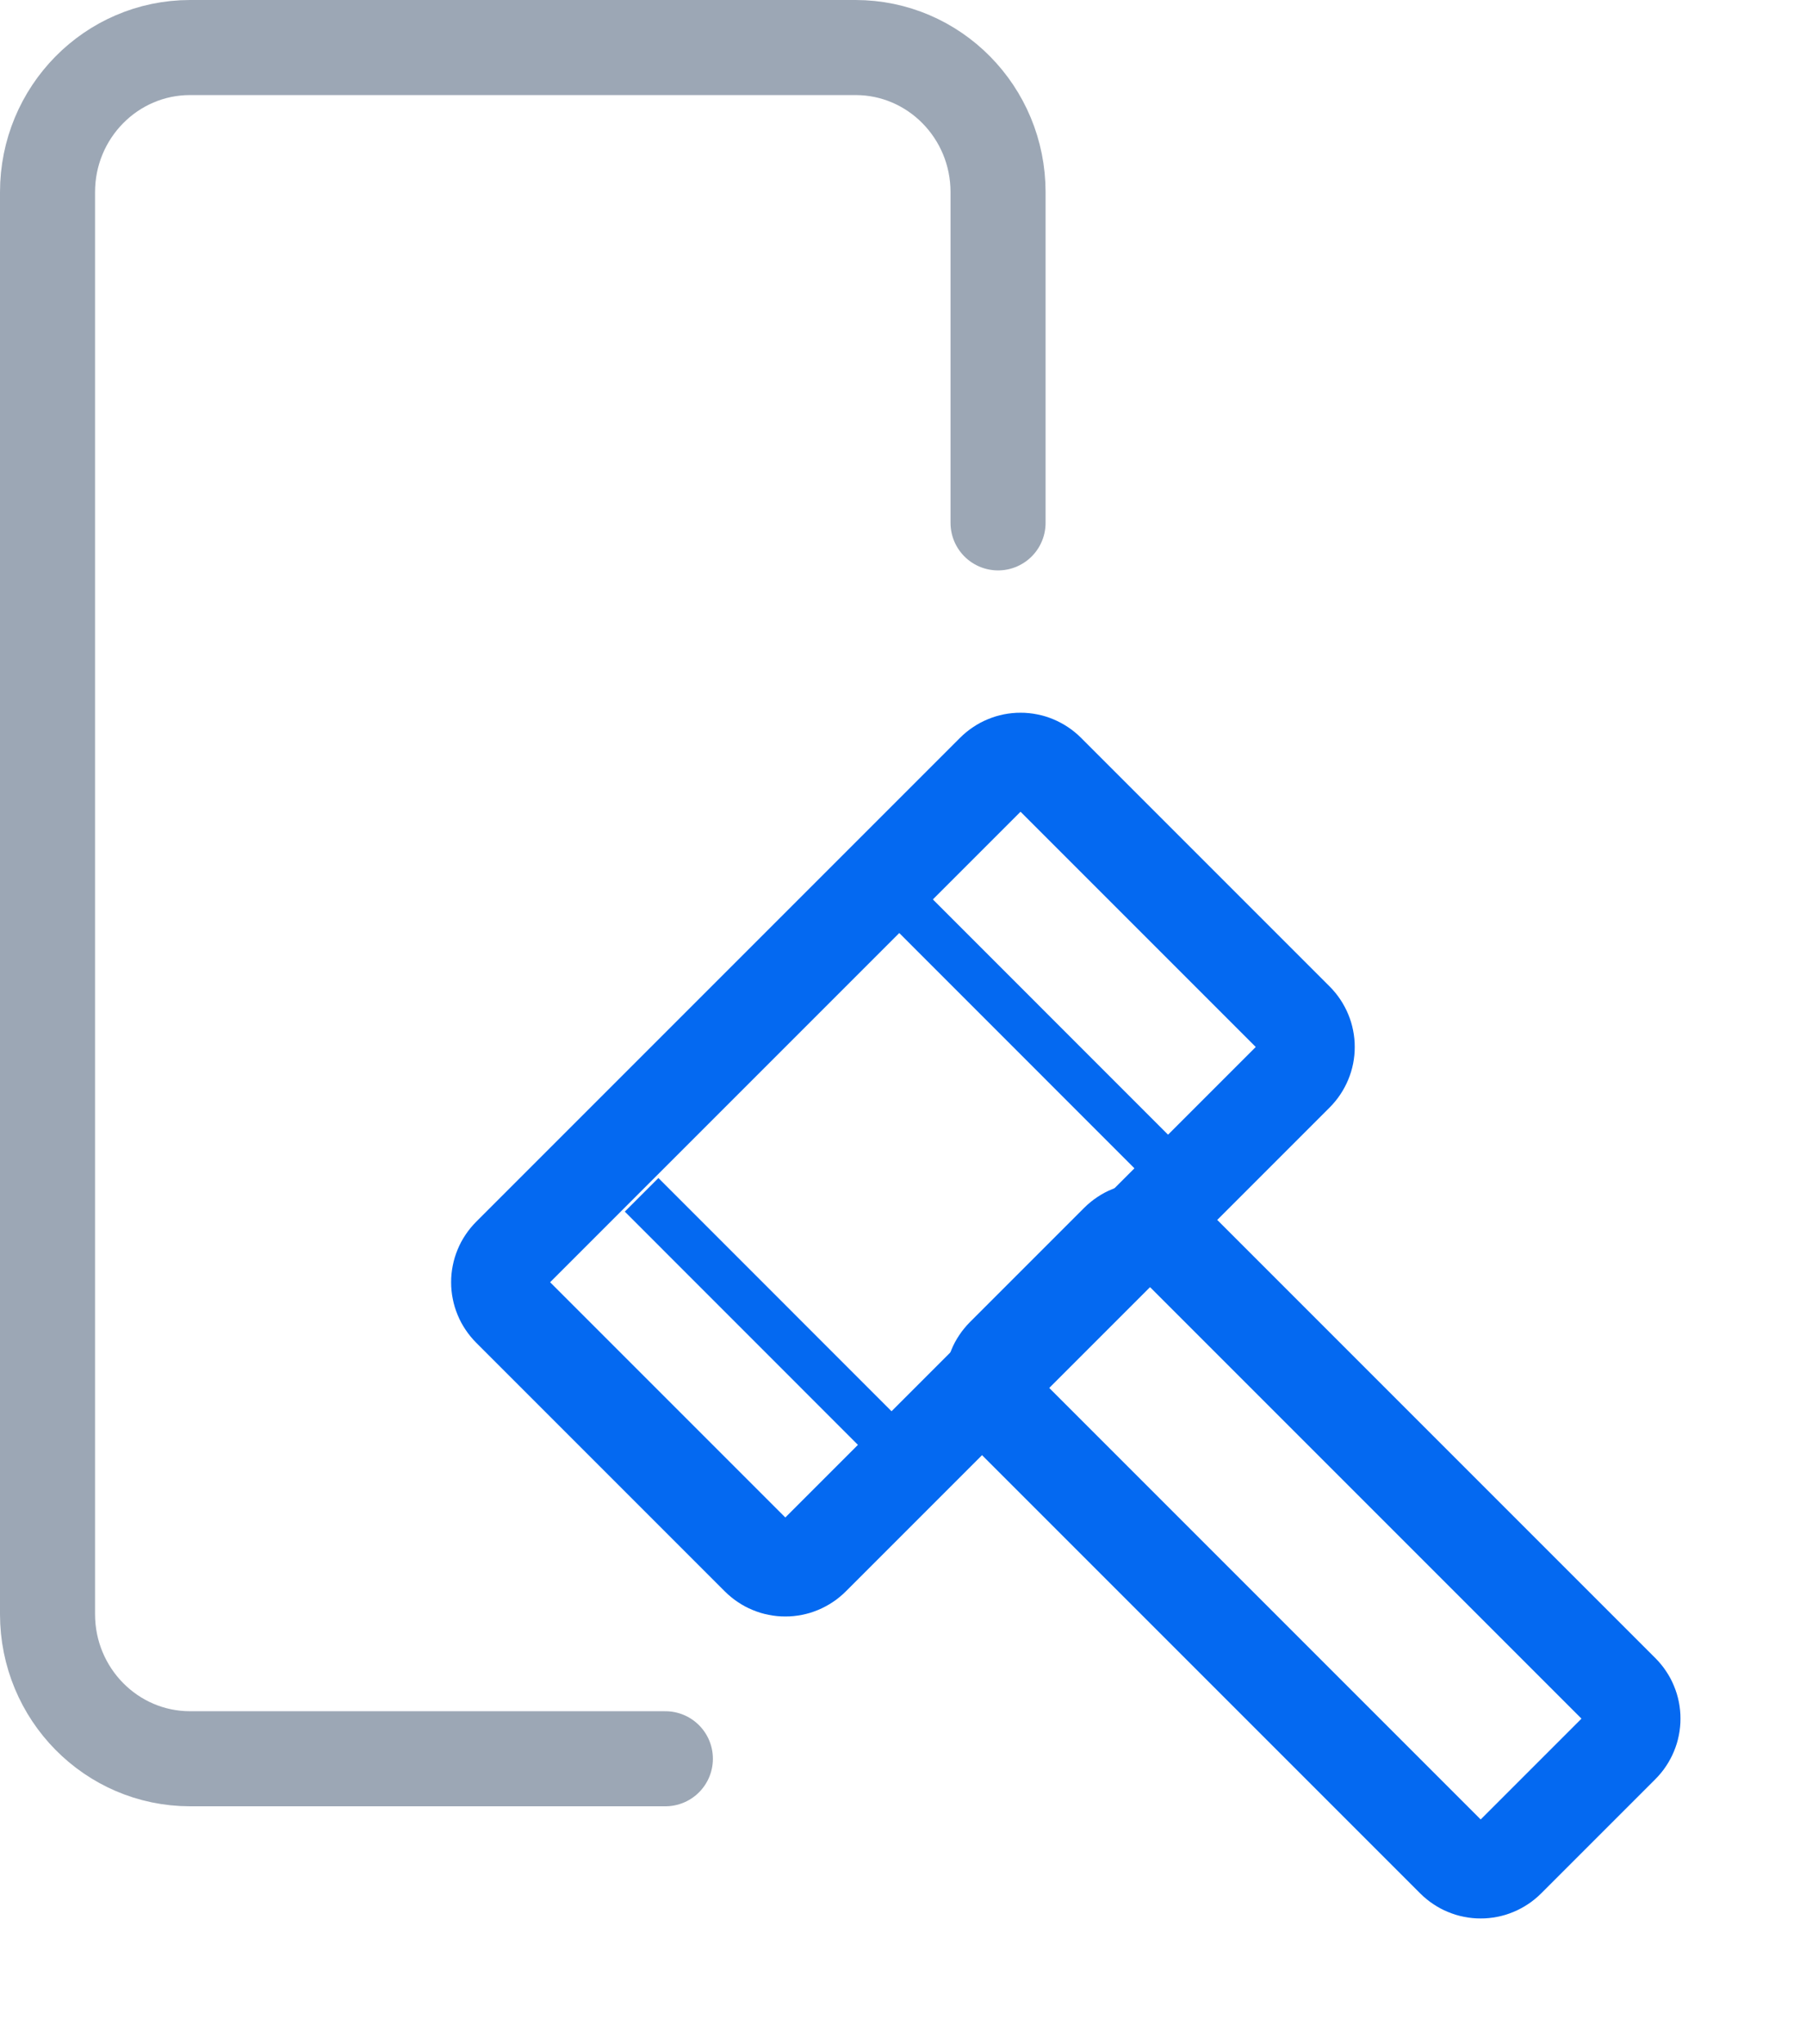
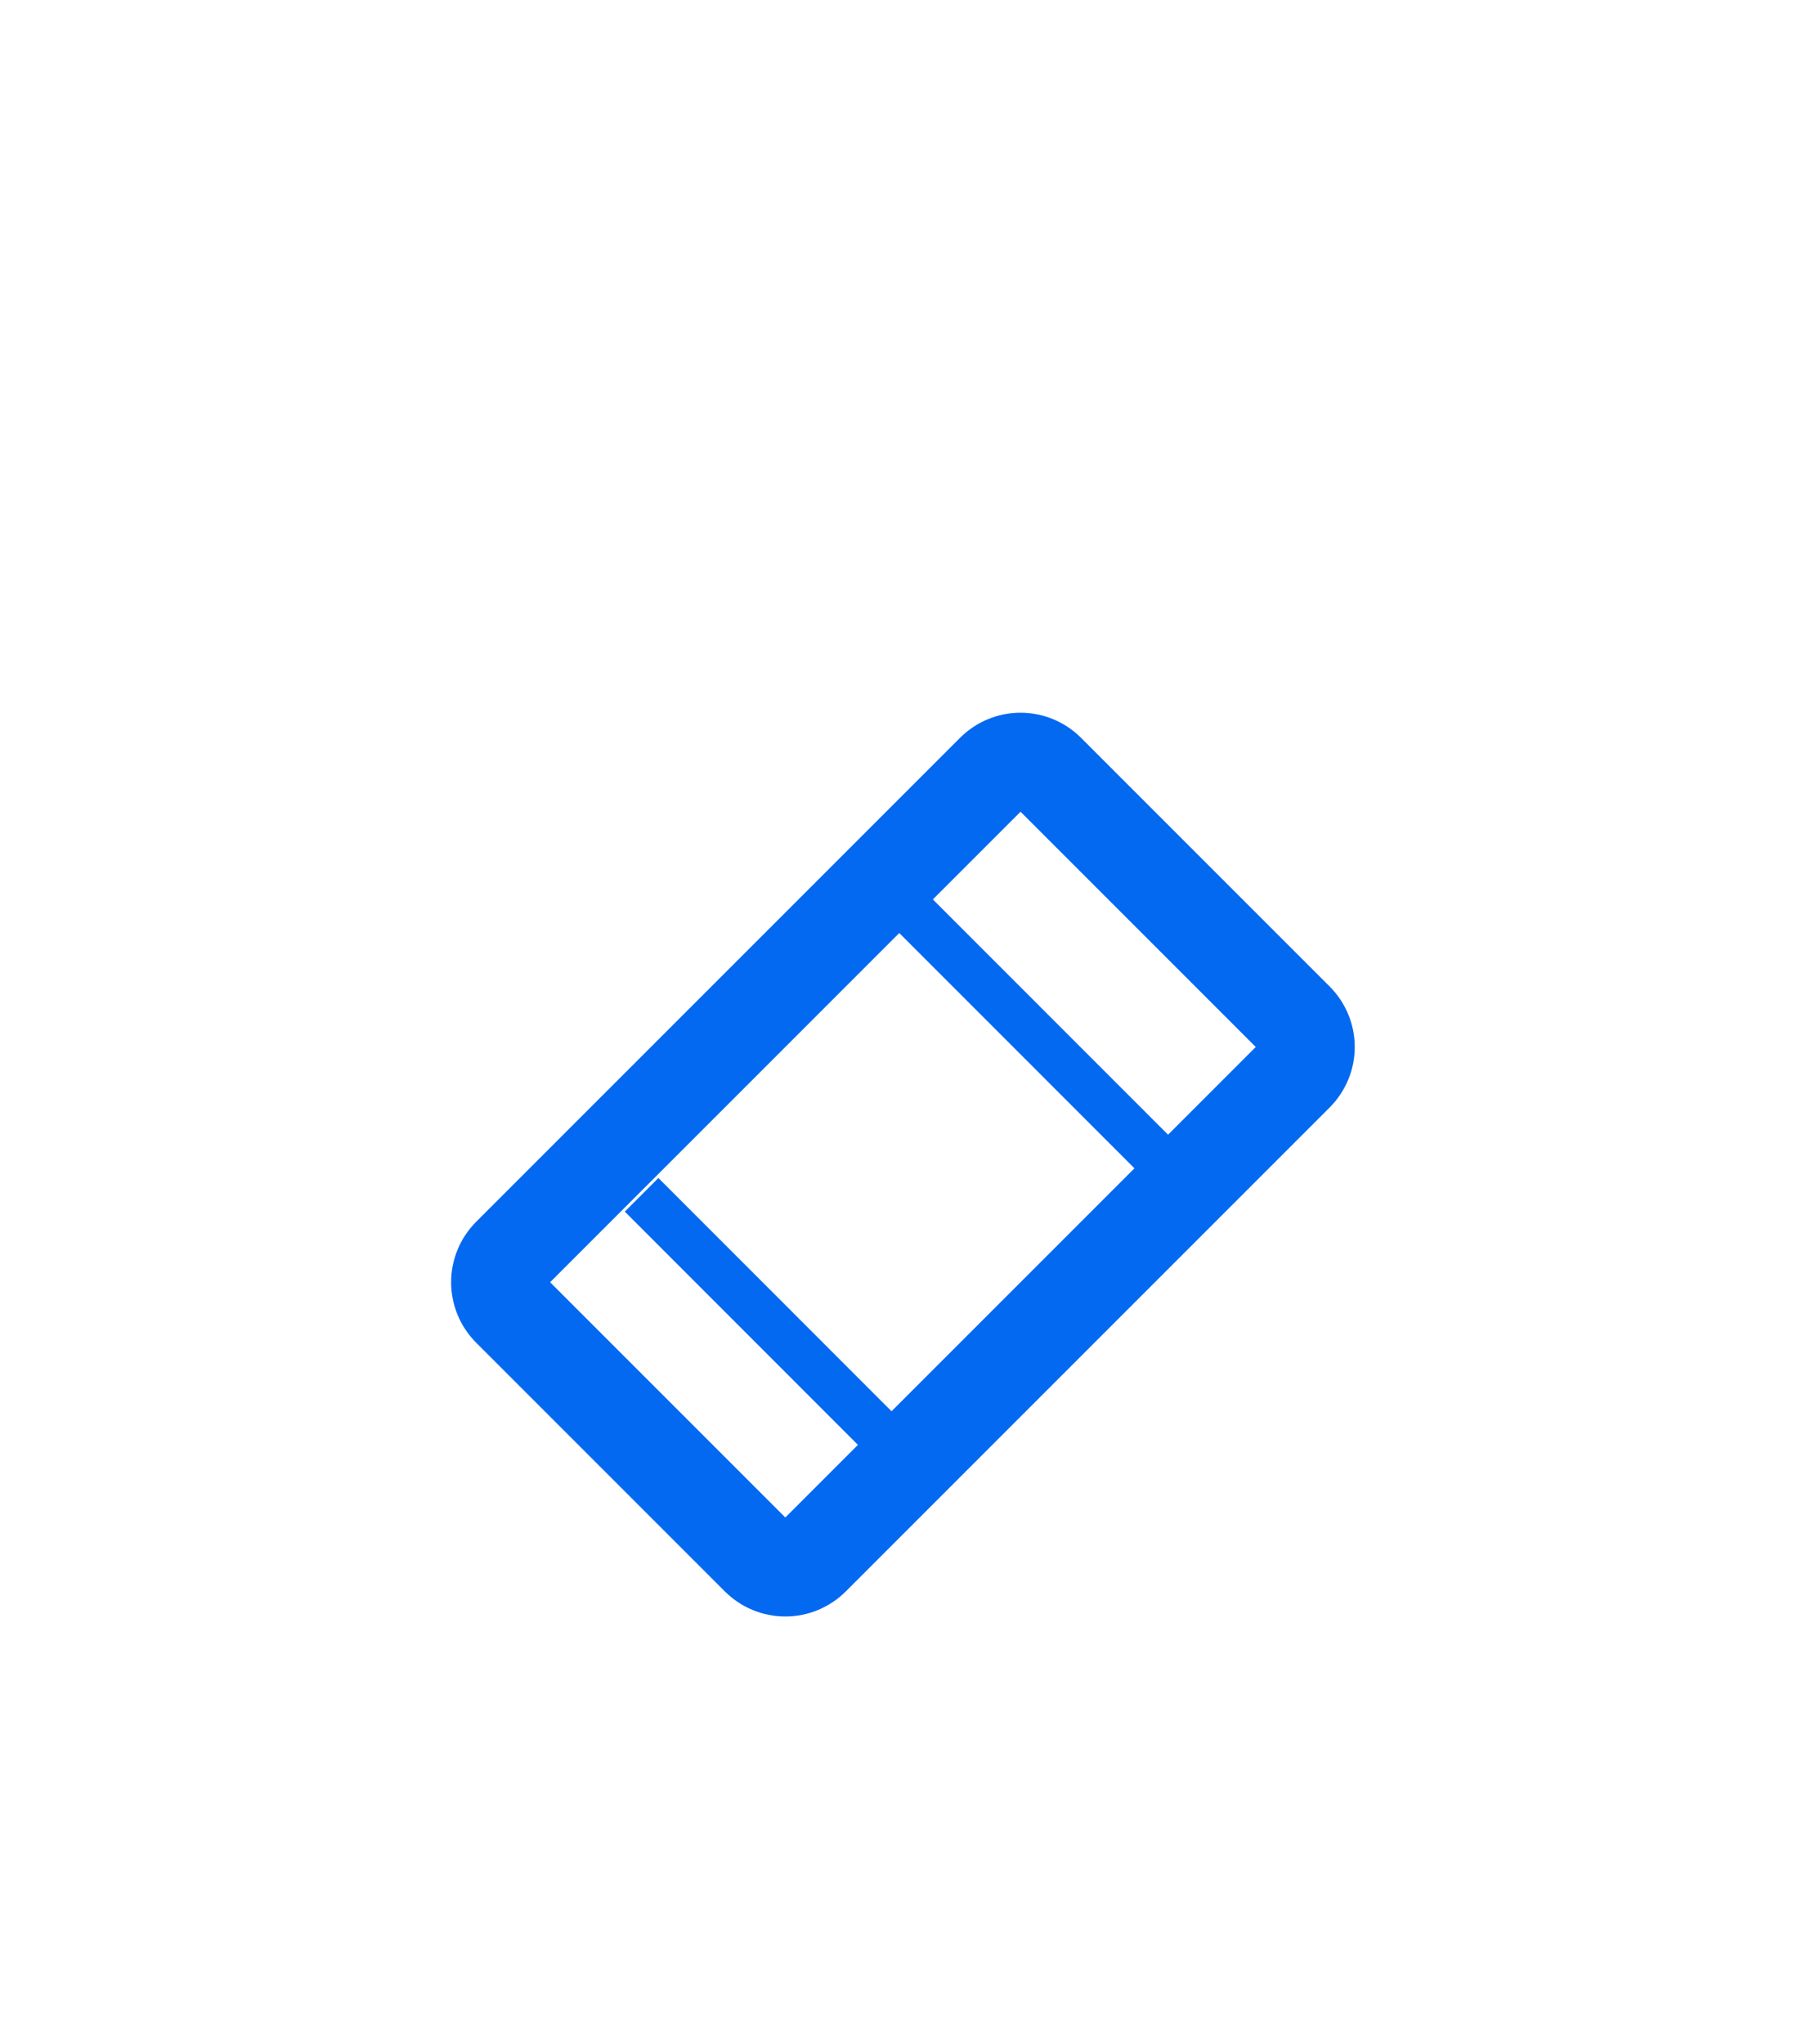
<svg xmlns="http://www.w3.org/2000/svg" xmlns:xlink="http://www.w3.org/1999/xlink" width="38px" height="43px" viewBox="0 0 38 43" version="1.1">
  <desc>Created with Lunacy</desc>
  <defs>
    <path d="M1.799 0L16.201 0Q16.289 0 16.377 0.009Q16.465 0.017 16.552 0.035Q16.639 0.052 16.723 0.077Q16.808 0.103 16.889 0.137Q16.971 0.171 17.049 0.212Q17.127 0.254 17.201 0.303Q17.274 0.352 17.342 0.408Q17.411 0.464 17.473 0.527Q17.536 0.589 17.592 0.658Q17.648 0.726 17.697 0.8Q17.746 0.873 17.788 0.951Q17.829 1.029 17.863 1.111Q17.897 1.192 17.922 1.277Q17.948 1.361 17.965 1.448Q17.983 1.535 17.991 1.623Q18 1.711 18 1.799L18 9.201Q18 9.289 17.991 9.377Q17.983 9.465 17.965 9.552Q17.948 9.639 17.922 9.723Q17.897 9.808 17.863 9.889Q17.829 9.971 17.788 10.049Q17.746 10.127 17.697 10.2Q17.648 10.274 17.592 10.342Q17.536 10.411 17.473 10.473Q17.411 10.536 17.342 10.592Q17.274 10.648 17.201 10.697Q17.127 10.746 17.049 10.788Q16.971 10.829 16.889 10.863Q16.808 10.897 16.723 10.922Q16.639 10.948 16.552 10.965Q16.465 10.983 16.377 10.991Q16.289 11 16.201 11L1.799 11Q1.711 11 1.623 10.991Q1.535 10.983 1.448 10.965Q1.361 10.948 1.277 10.922Q1.192 10.897 1.111 10.863Q1.029 10.829 0.951 10.788Q0.873 10.746 0.8 10.697Q0.726 10.648 0.658 10.592Q0.589 10.536 0.527 10.473Q0.464 10.411 0.408 10.342Q0.352 10.274 0.303 10.2Q0.254 10.127 0.212 10.049Q0.171 9.971 0.137 9.889Q0.103 9.808 0.077 9.723Q0.052 9.639 0.035 9.552Q0.017 9.465 0.009 9.377Q0 9.289 0 9.201L0 1.799Q0 1.711 0.009 1.623Q0.017 1.535 0.035 1.448Q0.052 1.361 0.077 1.277Q0.103 1.192 0.137 1.111Q0.171 1.029 0.212 0.951Q0.254 0.873 0.303 0.8Q0.352 0.726 0.408 0.658Q0.464 0.589 0.527 0.527Q0.589 0.464 0.658 0.408Q0.726 0.352 0.8 0.303Q0.873 0.254 0.951 0.212Q1.029 0.171 1.111 0.137Q1.192 0.103 1.277 0.077Q1.361 0.052 1.448 0.035Q1.535 0.017 1.623 0.009Q1.711 0 1.799 0L1.799 0Z" transform="matrix(0.707 -0.707 0.707 0.707 7.747 25.975)" id="path_1" />
-     <path d="M1.799 0L5.201 0Q5.289 0 5.377 0.009Q5.465 0.017 5.552 0.035Q5.639 0.052 5.723 0.077Q5.808 0.103 5.889 0.137Q5.971 0.171 6.049 0.212Q6.127 0.254 6.2 0.303Q6.274 0.352 6.342 0.408Q6.411 0.464 6.473 0.527Q6.536 0.589 6.592 0.658Q6.648 0.726 6.697 0.8Q6.746 0.873 6.788 0.951Q6.829 1.029 6.863 1.111Q6.897 1.192 6.923 1.277Q6.948 1.361 6.965 1.448Q6.983 1.535 6.991 1.623Q7 1.711 7 1.799L7 15.201Q7 15.289 6.991 15.377Q6.983 15.465 6.965 15.552Q6.948 15.639 6.923 15.723Q6.897 15.808 6.863 15.889Q6.829 15.971 6.788 16.049Q6.746 16.127 6.697 16.201Q6.648 16.274 6.592 16.342Q6.536 16.411 6.473 16.473Q6.411 16.536 6.342 16.592Q6.274 16.648 6.2 16.697Q6.127 16.746 6.049 16.788Q5.971 16.829 5.889 16.863Q5.808 16.897 5.723 16.922Q5.639 16.948 5.552 16.965Q5.465 16.983 5.377 16.991Q5.289 17 5.201 17L1.799 17Q1.711 17 1.623 16.991Q1.535 16.983 1.448 16.965Q1.361 16.948 1.277 16.922Q1.192 16.897 1.111 16.863Q1.029 16.829 0.951 16.788Q0.873 16.746 0.8 16.697Q0.726 16.648 0.658 16.592Q0.589 16.536 0.527 16.473Q0.464 16.411 0.408 16.342Q0.352 16.274 0.303 16.201Q0.254 16.127 0.212 16.049Q0.171 15.971 0.137 15.889Q0.103 15.808 0.077 15.723Q0.052 15.639 0.035 15.552Q0.017 15.465 0.009 15.377Q0 15.289 0 15.201L0 1.799Q0 1.711 0.009 1.623Q0.017 1.535 0.035 1.448Q0.052 1.361 0.077 1.277Q0.103 1.192 0.137 1.111Q0.171 1.029 0.212 0.951Q0.254 0.873 0.303 0.8Q0.352 0.726 0.408 0.658Q0.464 0.589 0.527 0.527Q0.589 0.464 0.658 0.408Q0.726 0.352 0.8 0.303Q0.873 0.254 0.951 0.212Q1.029 0.171 1.111 0.137Q1.192 0.103 1.277 0.077Q1.361 0.052 1.448 0.035Q1.535 0.017 1.623 0.009Q1.711 0 1.799 0L1.799 0Z" transform="matrix(0.707 -0.707 0.707 0.707 18.136 28.086)" id="path_2" />
    <clipPath id="clip_1">
      <use xlink:href="#path_1" />
    </clipPath>
    <clipPath id="clip_2">
      <use xlink:href="#path_2" />
    </clipPath>
  </defs>
  <g id="icon" transform="translate(1 1)">
-     <path d="M7 -6.21725e-14L17 -1.26121e-13C18.657 -1.26572e-13 20 1.362 20 3.042L20 32.958C20 34.638 18.657 36 17 36L3 36C1.343 36 0 34.638 0 32.958L0 26" transform="matrix(-1 8.742278E-08 -8.742278E-08 -1 20 36)" id="Rectangle" fill="none" stroke="#9CA7B5" stroke-width="2" stroke-linecap="round" stroke-linejoin="round" />
    <g id="Rectangle-Copy-3">
      <g clip-path="url(#clip_1)">
        <use xlink:href="#path_1" fill="none" stroke="#0469F1" stroke-width="4" />
      </g>
    </g>
    <g id="Rectangle-Copy-31">
      <g clip-path="url(#clip_2)">
        <use xlink:href="#path_2" fill="none" stroke="#0469F1" stroke-width="4" />
      </g>
    </g>
    <path d="M0 0L5.636 5.638" transform="translate(12.5 24.136)" id="Path-6" fill="none" stroke="#0469F1" stroke-width="1" />
    <path d="M0 0L5.636 5.638" transform="translate(18 18)" id="Path-6-Copy" fill="none" stroke="#0469F1" stroke-width="1" />
  </g>
</svg>